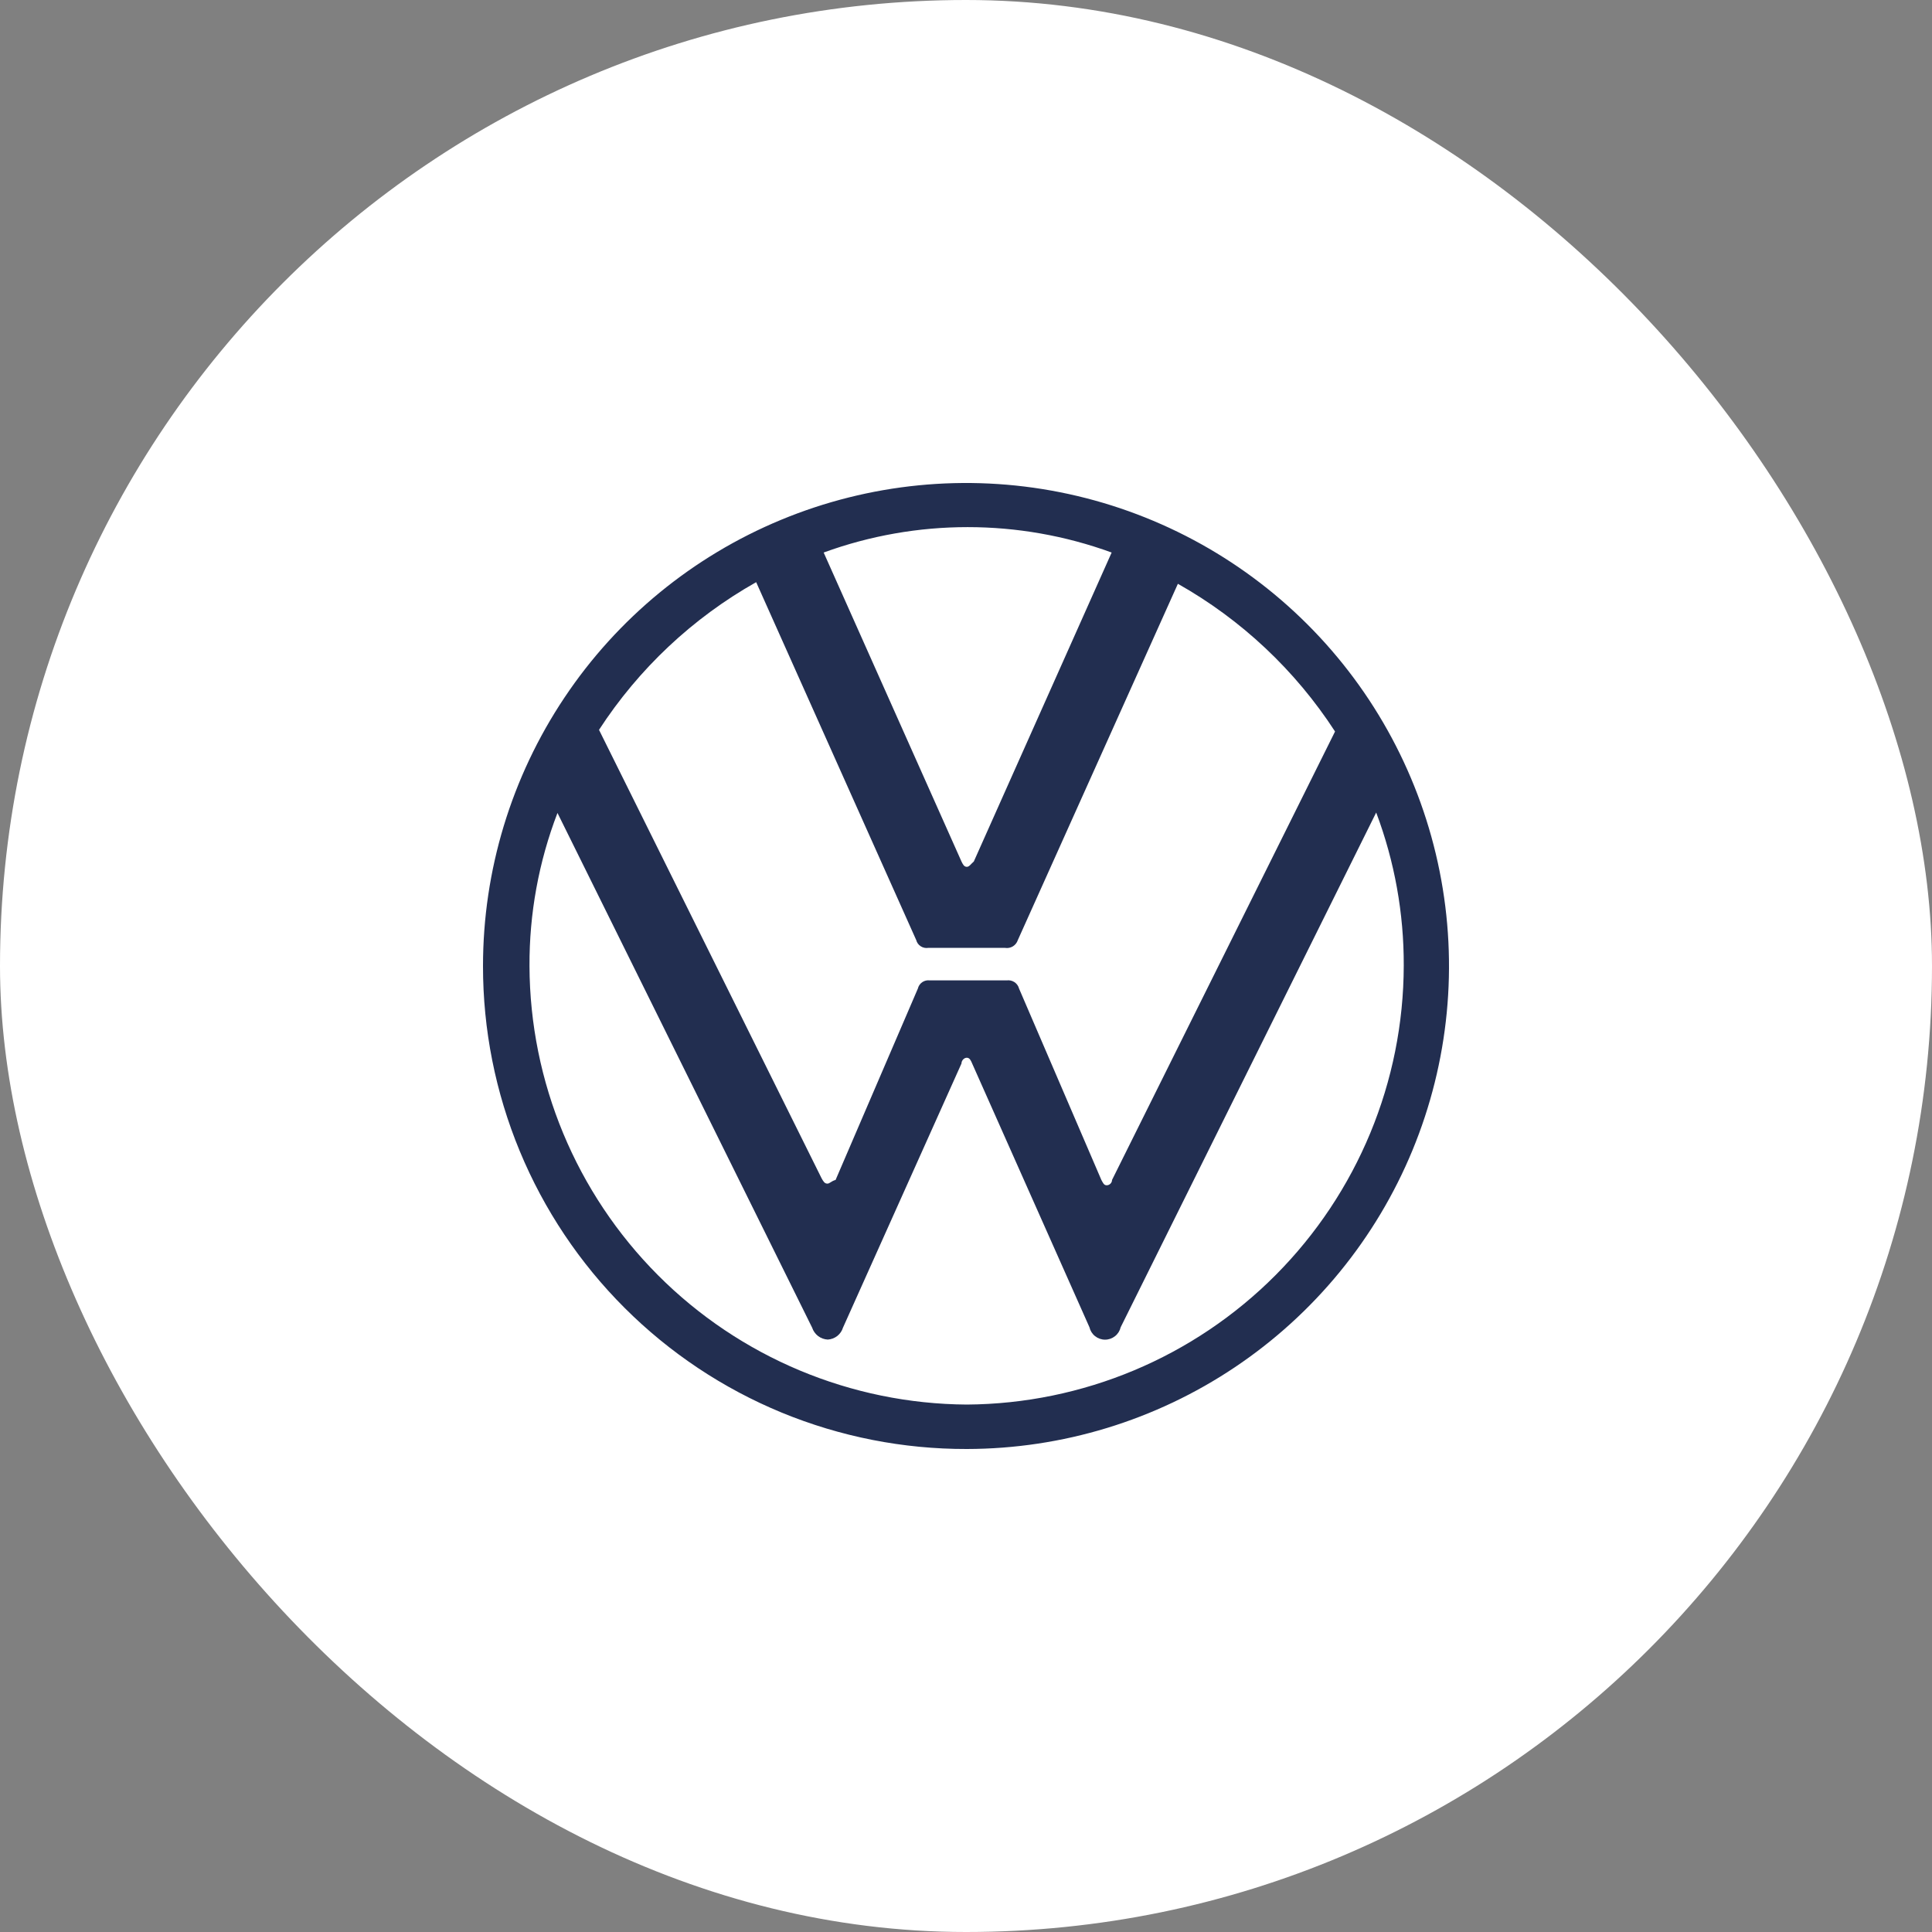
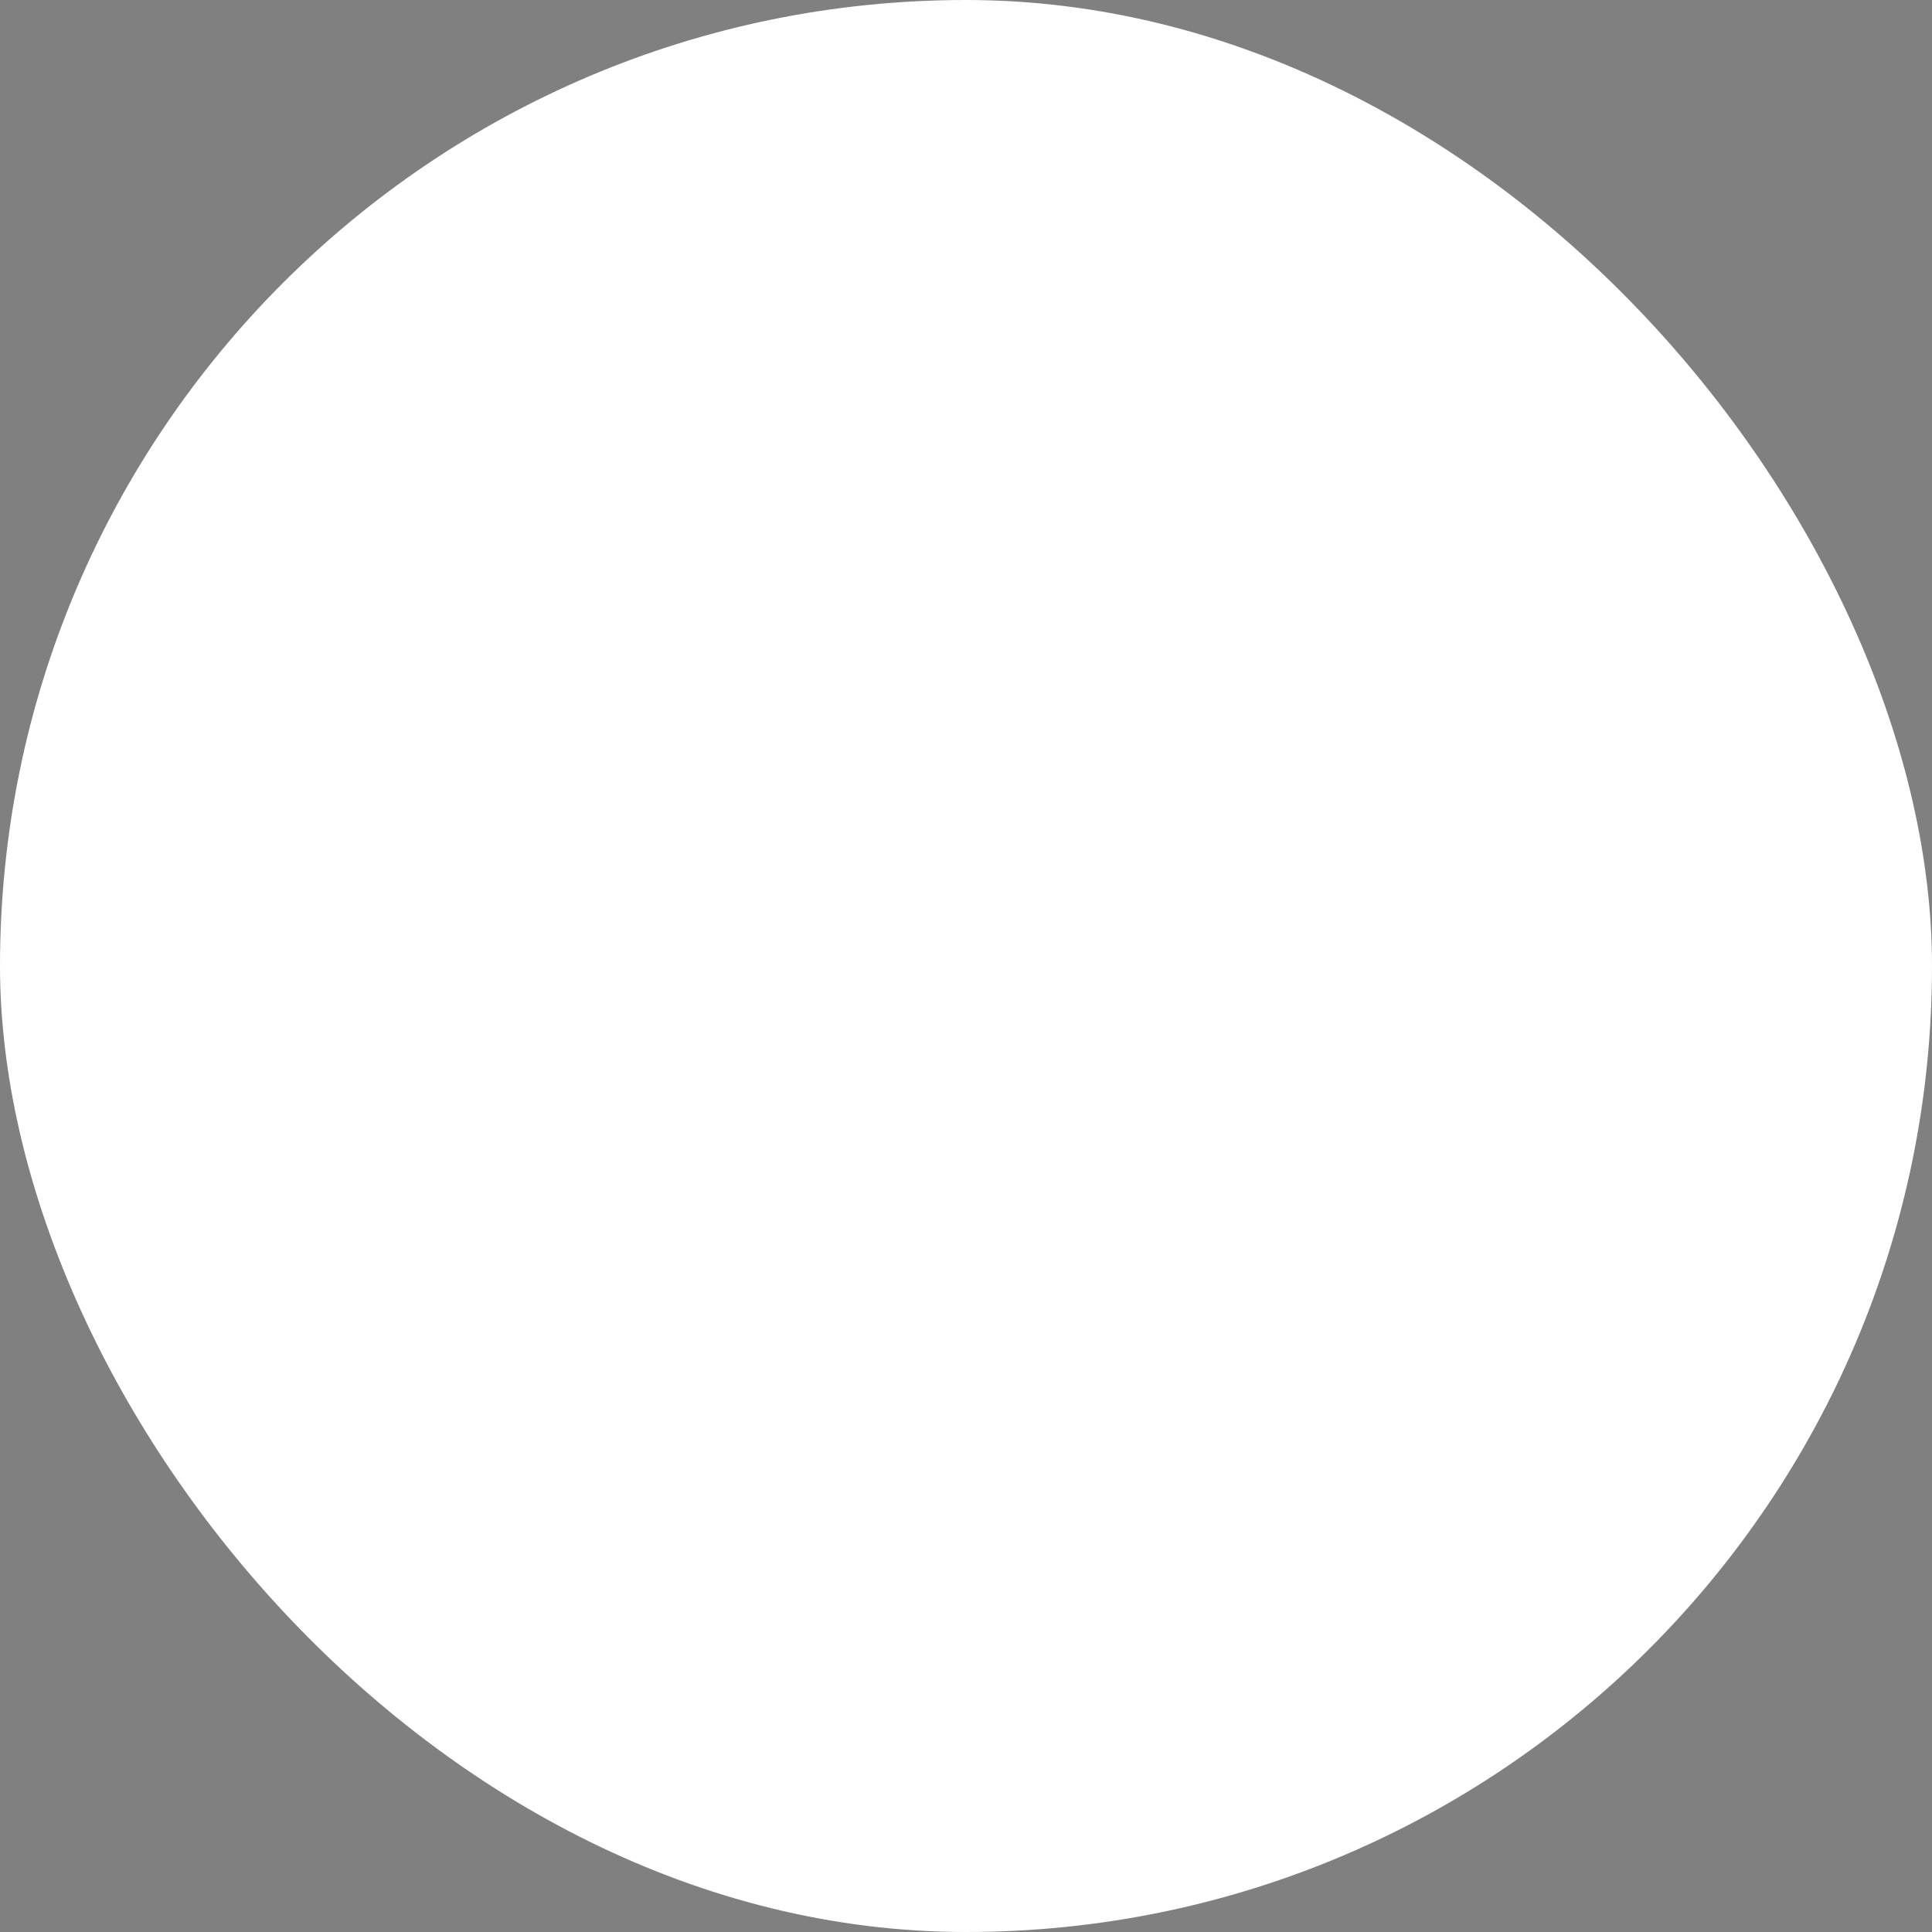
<svg xmlns="http://www.w3.org/2000/svg" width="64" height="64" viewBox="0 0 64 64" fill="none">
  <rect x="0" y="0" width="64" height="64" fill="#808080" stroke="none" />
  <rect width="64" height="64" rx="32" fill="white" />
-   <path d="M32.027 46.528C28.186 46.503 24.509 44.963 21.797 42.243C19.084 39.522 17.554 35.842 17.54 32C17.532 30.267 17.846 28.548 18.467 26.93L26.903 43.98C26.939 44.09 27.008 44.187 27.1 44.258C27.193 44.329 27.305 44.369 27.421 44.375C27.535 44.368 27.645 44.327 27.735 44.257C27.825 44.186 27.892 44.089 27.925 43.98L31.85 35.23C31.85 35.135 31.932 35.039 32.027 35.039C32.123 35.039 32.164 35.135 32.204 35.23L36.089 43.966C36.116 44.083 36.182 44.188 36.276 44.262C36.37 44.337 36.486 44.378 36.606 44.378C36.727 44.378 36.843 44.337 36.937 44.262C37.031 44.188 37.097 44.083 37.124 43.966L45.588 26.916C46.198 28.537 46.507 30.255 46.501 31.986C46.494 35.829 44.969 39.513 42.258 42.237C39.547 44.961 35.87 46.503 32.027 46.528ZM32.027 28.715C31.932 28.715 31.891 28.62 31.85 28.538L27.285 18.303C30.366 17.181 33.743 17.181 36.825 18.303L32.259 28.538C32.163 28.62 32.109 28.715 32.027 28.715V28.715ZM27.407 39.209C27.312 39.209 27.271 39.128 27.216 39.032L19.843 24.177C21.159 22.151 22.945 20.472 25.049 19.285L30.351 31.141C30.373 31.226 30.426 31.299 30.499 31.346C30.572 31.394 30.66 31.413 30.746 31.4H33.295C33.385 31.415 33.476 31.396 33.554 31.349C33.631 31.301 33.689 31.228 33.717 31.141L39.019 19.339C41.123 20.526 42.909 22.205 44.225 24.232L36.838 39.087C36.838 39.182 36.756 39.264 36.661 39.264C36.566 39.264 36.538 39.182 36.484 39.087L33.758 32.749C33.736 32.662 33.681 32.585 33.606 32.535C33.53 32.485 33.439 32.464 33.349 32.477H30.801C30.713 32.465 30.623 32.486 30.55 32.536C30.477 32.587 30.425 32.663 30.405 32.749L27.68 39.087C27.53 39.128 27.489 39.209 27.407 39.209V39.209ZM32.027 48C35.191 47.995 38.281 47.052 40.909 45.29C43.536 43.529 45.583 41.028 46.79 38.104C47.997 35.18 48.31 31.964 47.689 28.862C47.069 25.76 45.543 22.912 43.304 20.677C41.065 18.442 38.214 16.921 35.111 16.305C32.008 15.69 28.793 16.009 25.871 17.221C22.949 18.432 20.451 20.483 18.695 23.114C16.938 25.744 16 28.837 16 32C15.998 34.104 16.412 36.188 17.217 38.131C18.022 40.075 19.203 41.841 20.692 43.327C22.181 44.814 23.949 45.992 25.894 46.794C27.839 47.595 29.923 48.005 32.027 48V48Z" fill="#222E50" />
</svg>